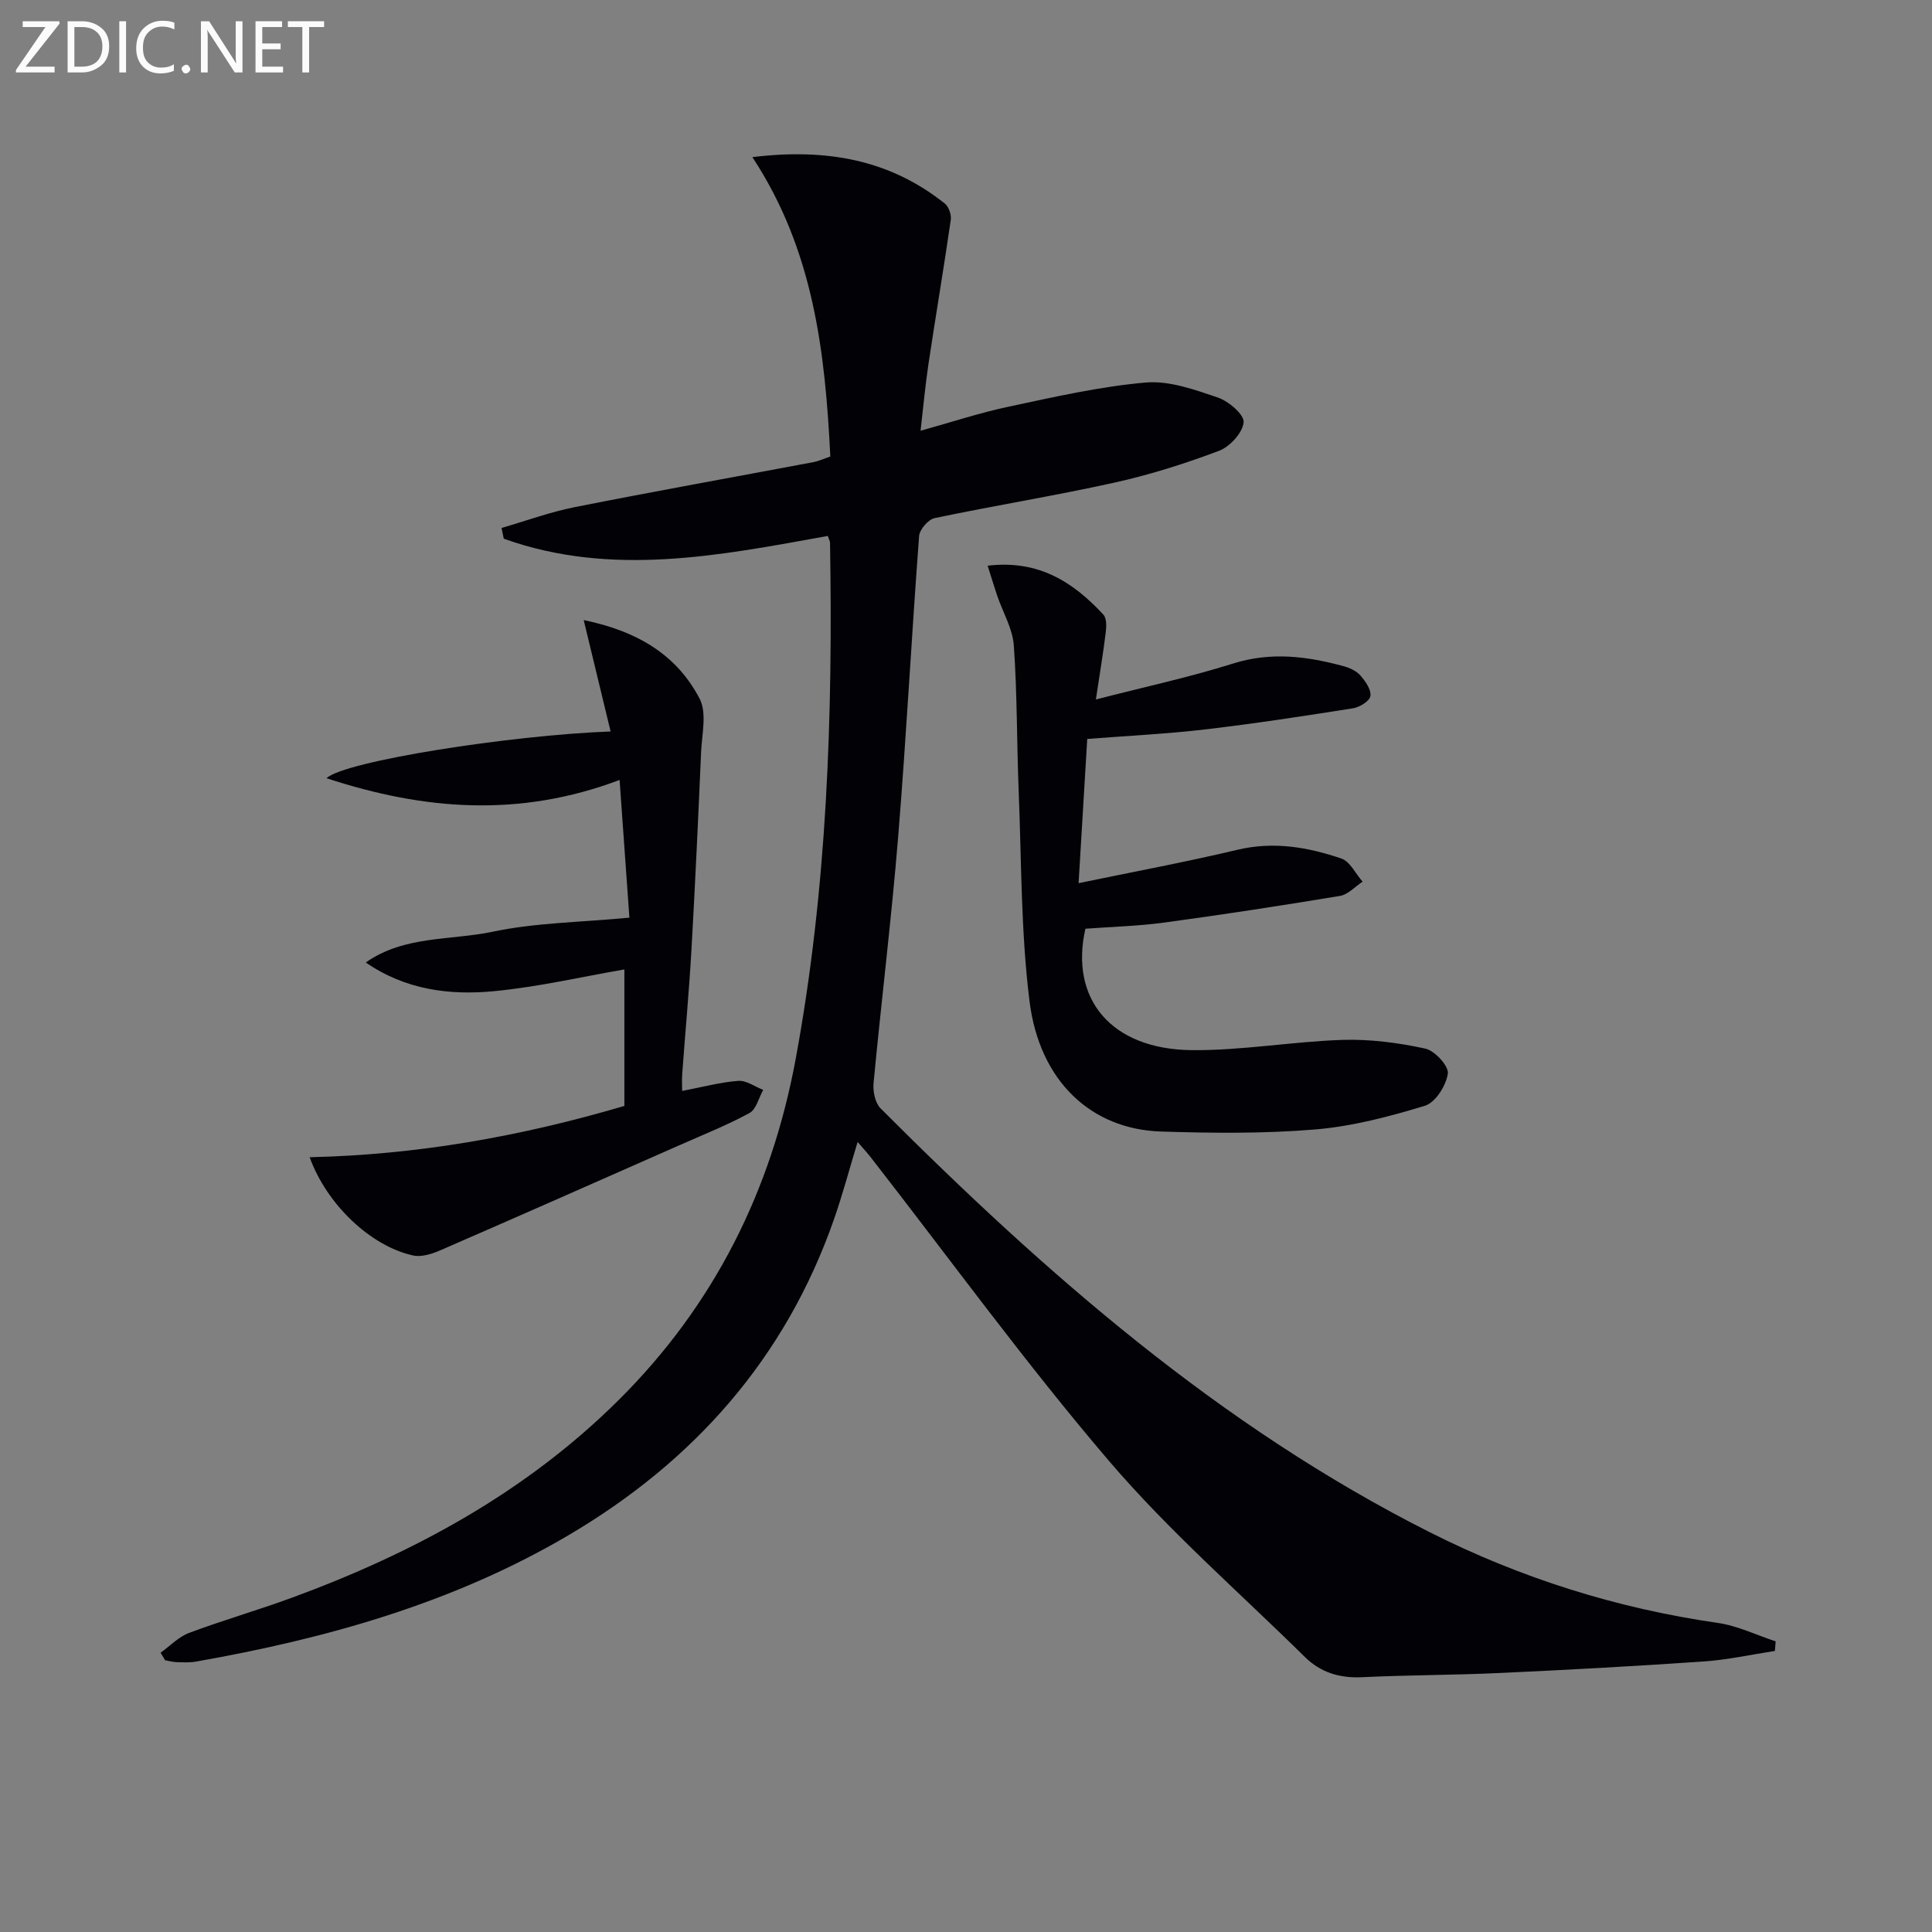
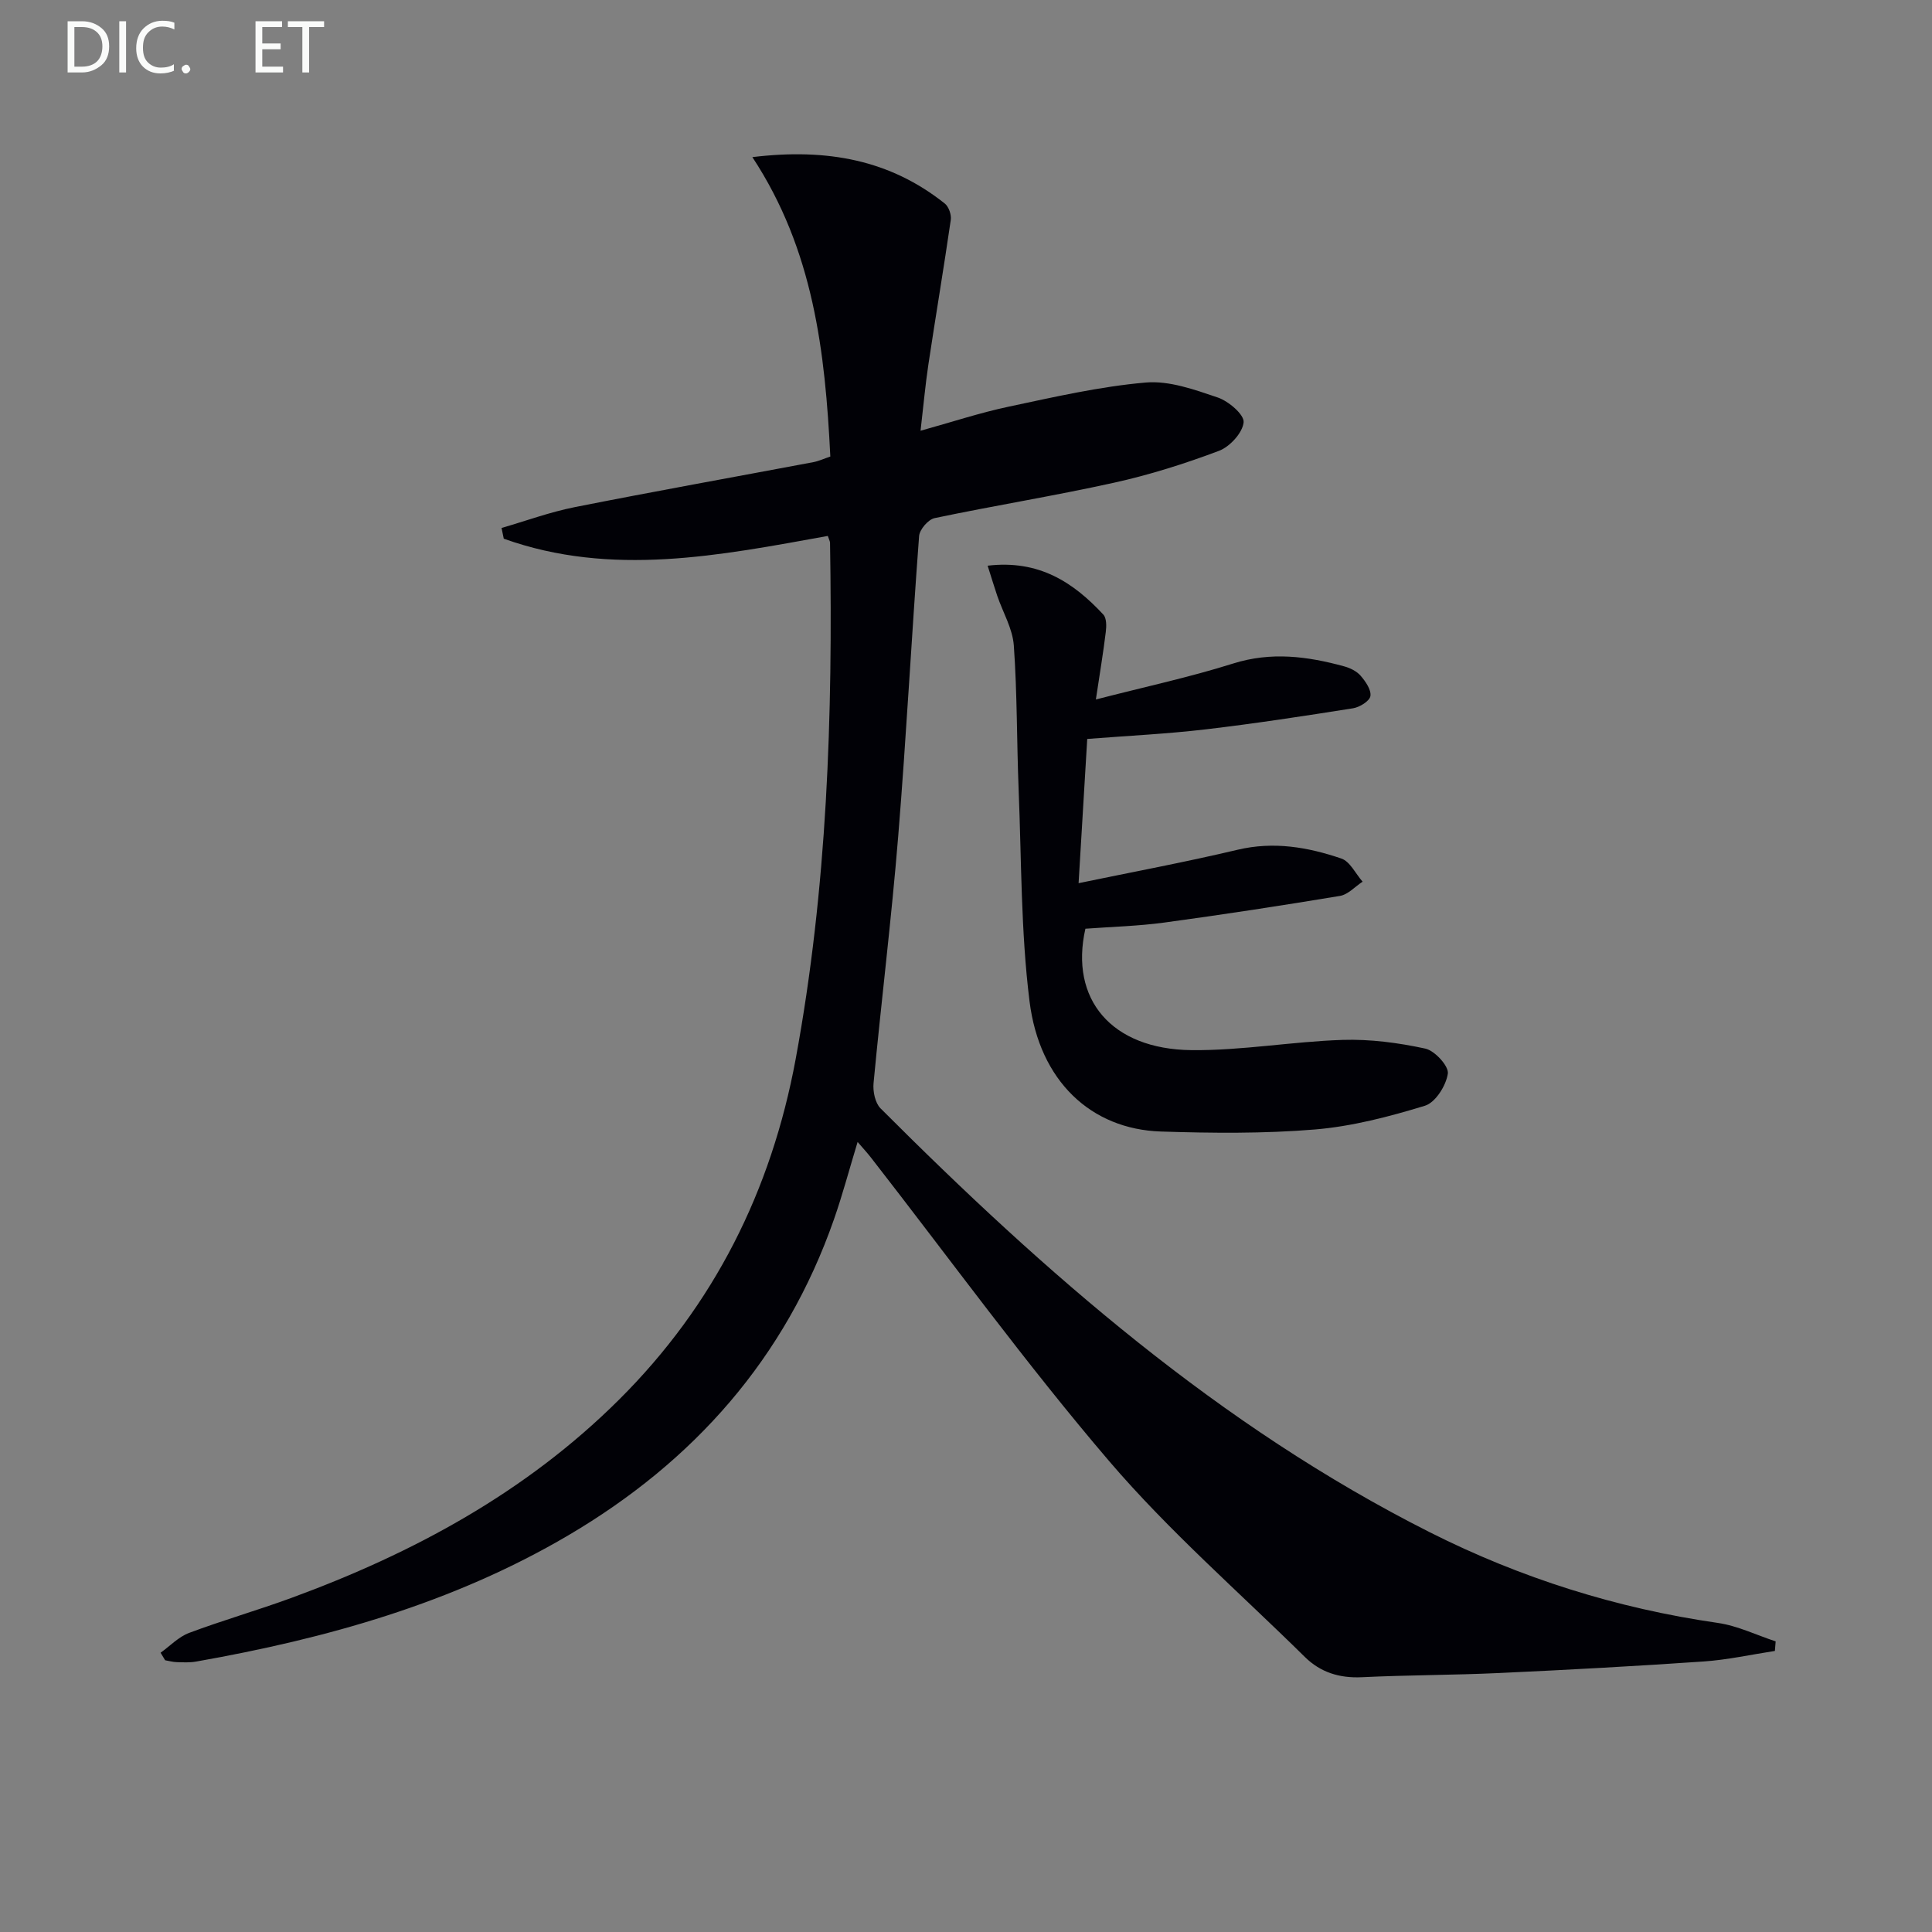
<svg xmlns="http://www.w3.org/2000/svg" enable-background="new 0 0 400 400" viewBox="0 0 400 400">
  <rect x="0" y="0" width="400" height="400" fill="#808080" stroke="none" />
  <path d="m33.25 342.18c1.95-1.4 3.72-3.28 5.89-4.1 6.99-2.62 14.18-4.68 21.19-7.25 25.24-9.26 48.52-21.84 67.78-40.99 19.73-19.61 31.59-43.35 36.63-70.6 6.53-35.35 7.71-71.05 7.11-106.87-.01-.31-.2-.62-.46-1.41-22.3 4.03-44.76 8.57-67.09.57-.15-.74-.31-1.48-.46-2.22 5.04-1.46 10.01-3.29 15.14-4.31 16.44-3.26 32.95-6.22 49.43-9.32 1.1-.21 2.14-.7 3.5-1.16-1.07-21.65-3.46-42.73-16.14-61.99 15.59-1.89 28.54.62 39.84 9.61.82.65 1.39 2.31 1.24 3.38-1.45 9.98-3.13 19.92-4.63 29.89-.64 4.25-1.02 8.54-1.63 13.77 6.35-1.76 12.24-3.71 18.27-4.99 9.38-1.99 18.81-4.16 28.33-4.99 4.88-.43 10.13 1.47 14.94 3.1 2.24.76 5.5 3.55 5.35 5.13-.21 2.17-2.85 5.06-5.1 5.91-7.09 2.67-14.39 4.98-21.78 6.61-12.3 2.72-24.77 4.73-37.1 7.32-1.32.28-3.11 2.36-3.21 3.71-1.56 20.73-2.64 41.49-4.33 62.21-1.39 17.05-3.49 34.04-5.1 51.07-.16 1.71.32 4.08 1.44 5.21 34.12 34.16 70.2 65.82 113.75 87.78 18.85 9.5 38.69 15.74 59.61 18.76 4.09.59 7.99 2.51 11.97 3.82-.05.66-.11 1.32-.16 1.98-4.91.75-9.8 1.84-14.74 2.18-14.1.97-28.22 1.74-42.34 2.39-9.47.44-18.96.41-28.43.87-4.64.22-8.57-1-11.81-4.2-13.61-13.42-28.14-26.07-40.52-40.55-17.28-20.22-32.95-41.83-49.31-62.84-.79-1.01-1.67-1.96-2.76-3.23-1.72 5.65-3.11 10.91-4.9 16.03-10.06 28.78-29.04 50.15-55.06 65.45-23.83 14.01-50 21.34-77 26.1-1.3.23-2.66.16-3.99.12-.81-.02-1.61-.25-2.42-.39-.33-.52-.64-1.04-.94-1.56z" fill="#010106" />
  <path d="m225.1 152.99c-.6 10.03-1.16 19.39-1.79 29.86 10.98-2.28 22.01-4.33 32.93-6.92 7.47-1.77 14.54-.54 21.47 1.82 1.8.61 2.95 3.14 4.4 4.79-1.56 1.02-3.01 2.67-4.69 2.95-12.1 2.01-24.24 3.87-36.39 5.52-5.41.73-10.9.87-16.31 1.27-3.3 14.58 5.36 24.96 21.96 25.14 10.42.11 20.84-1.78 31.28-2.12 5.7-.18 11.54.59 17.13 1.8 1.96.42 4.9 3.64 4.67 5.18-.36 2.48-2.57 5.99-4.74 6.65-7.42 2.27-15.1 4.28-22.81 4.92-10.56.87-21.25.76-31.86.42-14.44-.47-25.14-10.42-27.2-26.99-1.8-14.45-1.66-29.15-2.25-43.75-.4-9.96-.29-19.95-1-29.89-.25-3.5-2.27-6.87-3.44-10.31-.65-1.92-1.23-3.86-1.98-6.21 10.63-1.26 17.76 3.45 23.96 10.13.68.74.65 2.42.5 3.6-.51 4.22-1.22 8.43-2.05 13.97 10.03-2.59 19.35-4.59 28.4-7.44 7.89-2.49 15.4-1.5 23 .58 1.24.34 2.6 1 3.41 1.94 1.02 1.18 2.23 2.92 2.03 4.21-.16 1.03-2.22 2.31-3.59 2.53-10.16 1.61-20.34 3.17-30.55 4.37-7.91.93-15.89 1.31-24.49 1.98z" fill="#010106" />
-   <path d="m130.31 189.99c-.66-9.26-1.32-18.6-2.03-28.51-20.79 7.84-40.48 6.26-60.68-.36 3.69-3.52 37.99-8.9 58.82-9.68-1.79-7.4-3.56-14.72-5.57-23.06 11.54 2.38 19.4 7.47 24 16.28 1.54 2.96.46 7.39.3 11.13-.59 13.61-1.22 27.22-1.99 40.81-.49 8.61-1.29 17.21-1.92 25.82-.08 1.11-.01 2.23-.01 3.45 4.15-.79 7.85-1.8 11.61-2.09 1.67-.13 3.44 1.2 5.17 1.87-.92 1.64-1.44 4.03-2.84 4.79-4.63 2.52-9.57 4.48-14.4 6.62-16.54 7.3-33.08 14.62-49.67 21.83-1.71.74-3.87 1.42-5.58 1.04-8.77-1.93-17.86-10.53-21.41-20.34 22.17-.49 43.6-4.27 65.16-10.62 0-9.52 0-19.06 0-28.26-8.81 1.52-17.83 3.62-26.97 4.5-9.22.89-18.36-.27-26.57-5.94 8.01-5.62 17.61-4.53 26.35-6.38 8.82-1.86 18.04-1.93 28.23-2.9z" fill="#010106" />
  <g fill="#fafbfa">
-     <path d="m12.4 4.8-7.1 9h6v1.2h-8v-.5l6.1-8.9h-4.7v-1.2h7.6v.4z" />
    <path d="m14 14v-9.6h3c1.6 0 2.9.5 4 1.4s1.6 2.2 1.6 3.8-.5 3-1.6 3.9-2.4 1.5-4 1.5h-3zm1.4-8.4v8.2h1.6c1.3 0 2.4-.4 3.1-1.1s1.1-1.8 1.1-3.1-.4-2.3-1.2-3-1.8-1-3.1-1z" />
    <path d="m26.1 4.4v10.6h-1.4v-10.6z" />
    <path d="m36.1 14.6c-.8.4-1.8.6-2.9.6-1.5 0-2.7-.5-3.6-1.4s-1.4-2.2-1.4-3.8c0-1.7.5-3.1 1.5-4.1s2.3-1.6 3.9-1.6c1 0 1.8.1 2.5.4v1.4c-.8-.4-1.6-.6-2.5-.6-1.2 0-2.1.4-2.9 1.2s-1.1 1.8-1.1 3.2c0 1.3.3 2.3 1 3s1.6 1.1 2.7 1.1c1 0 2-.2 2.7-.7v1.3z" />
    <path d="m37.6 14.3c0-.2.1-.5.3-.6s.4-.3.6-.3c.3 0 .5.1.6.3s.3.4.3.6-.1.4-.3.6-.4.3-.6.3c-.3 0-.5-.1-.6-.3s-.3-.4-.3-.6z" />
-     <path d="m50.2 15h-1.6l-5.3-8.2c-.2-.2-.3-.5-.4-.7 0 .2.1.7.1 1.5v7.4h-1.4v-10.6h1.7l5.2 8.1c.2.4.4.6.4.7 0-.3-.1-.8-.1-1.5v-7.3h1.4z" />
    <path d="m58.6 15h-5.7v-10.6h5.5v1.2h-4.1v3.4h3.8v1.2h-3.8v3.6h4.3z" />
    <path d="m67.1 5.6h-3.1v9.4h-1.4v-9.4h-3v-1.2h7.5z" />
  </g>
</svg>